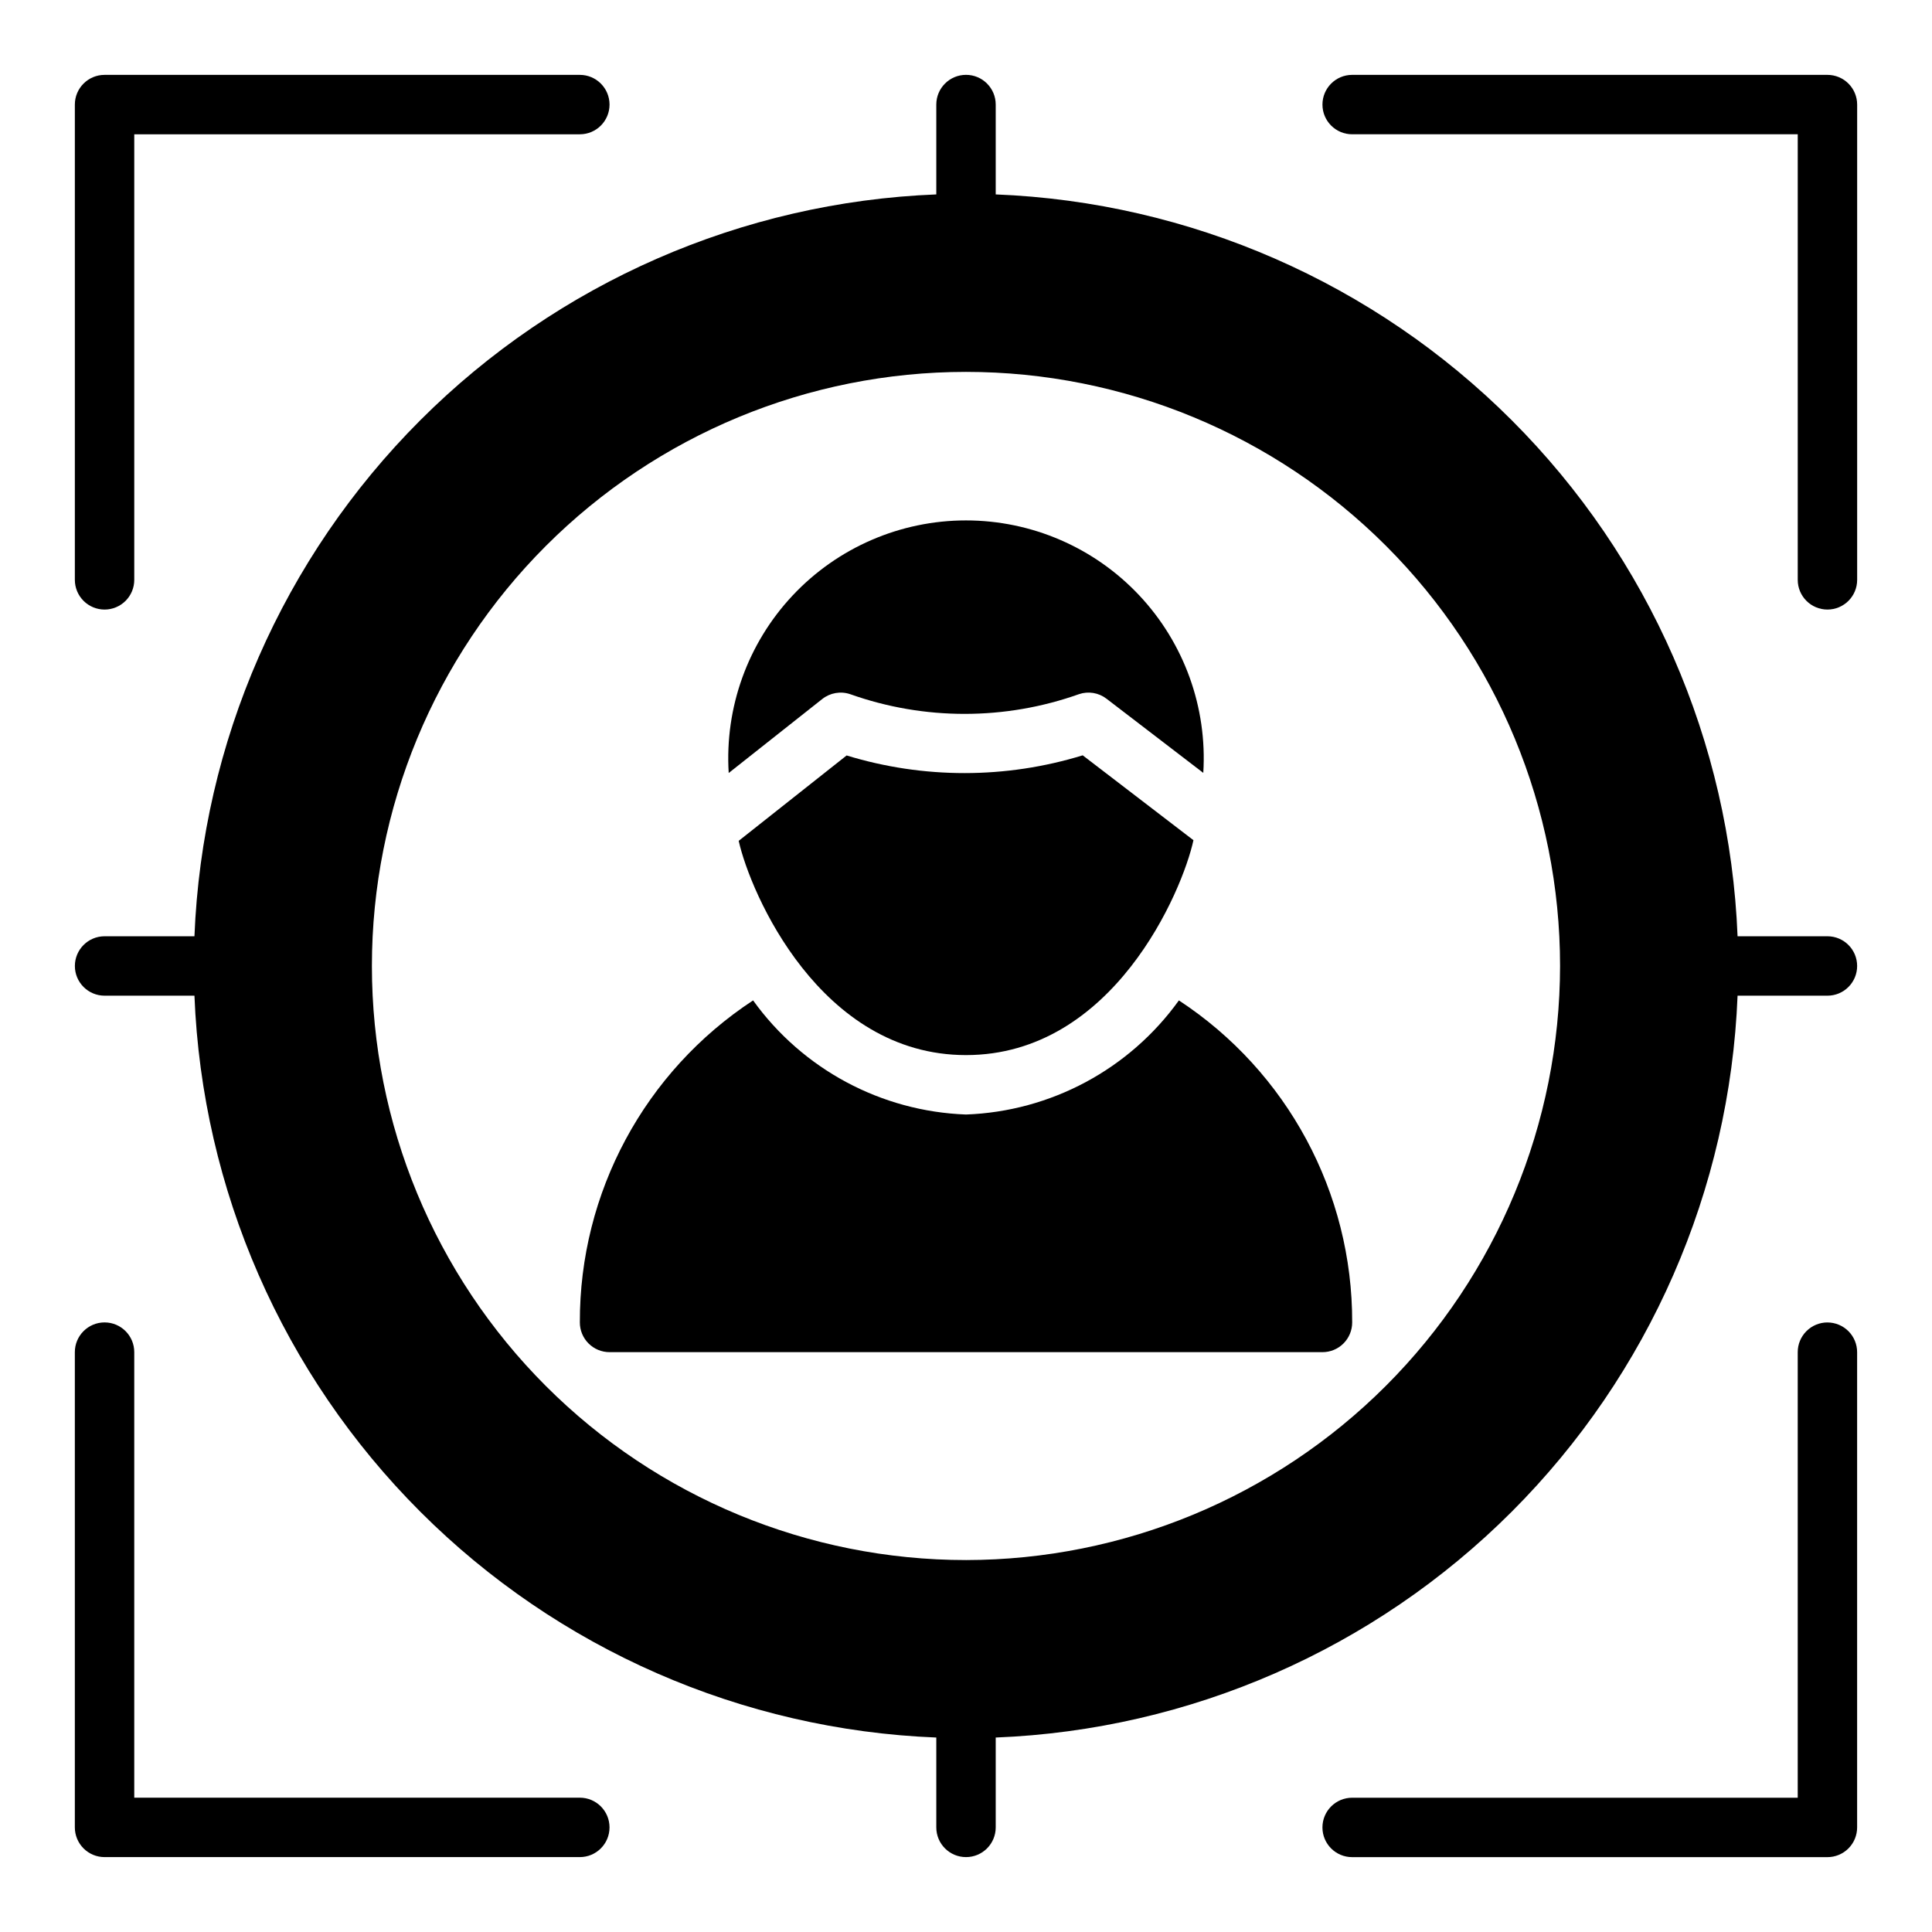
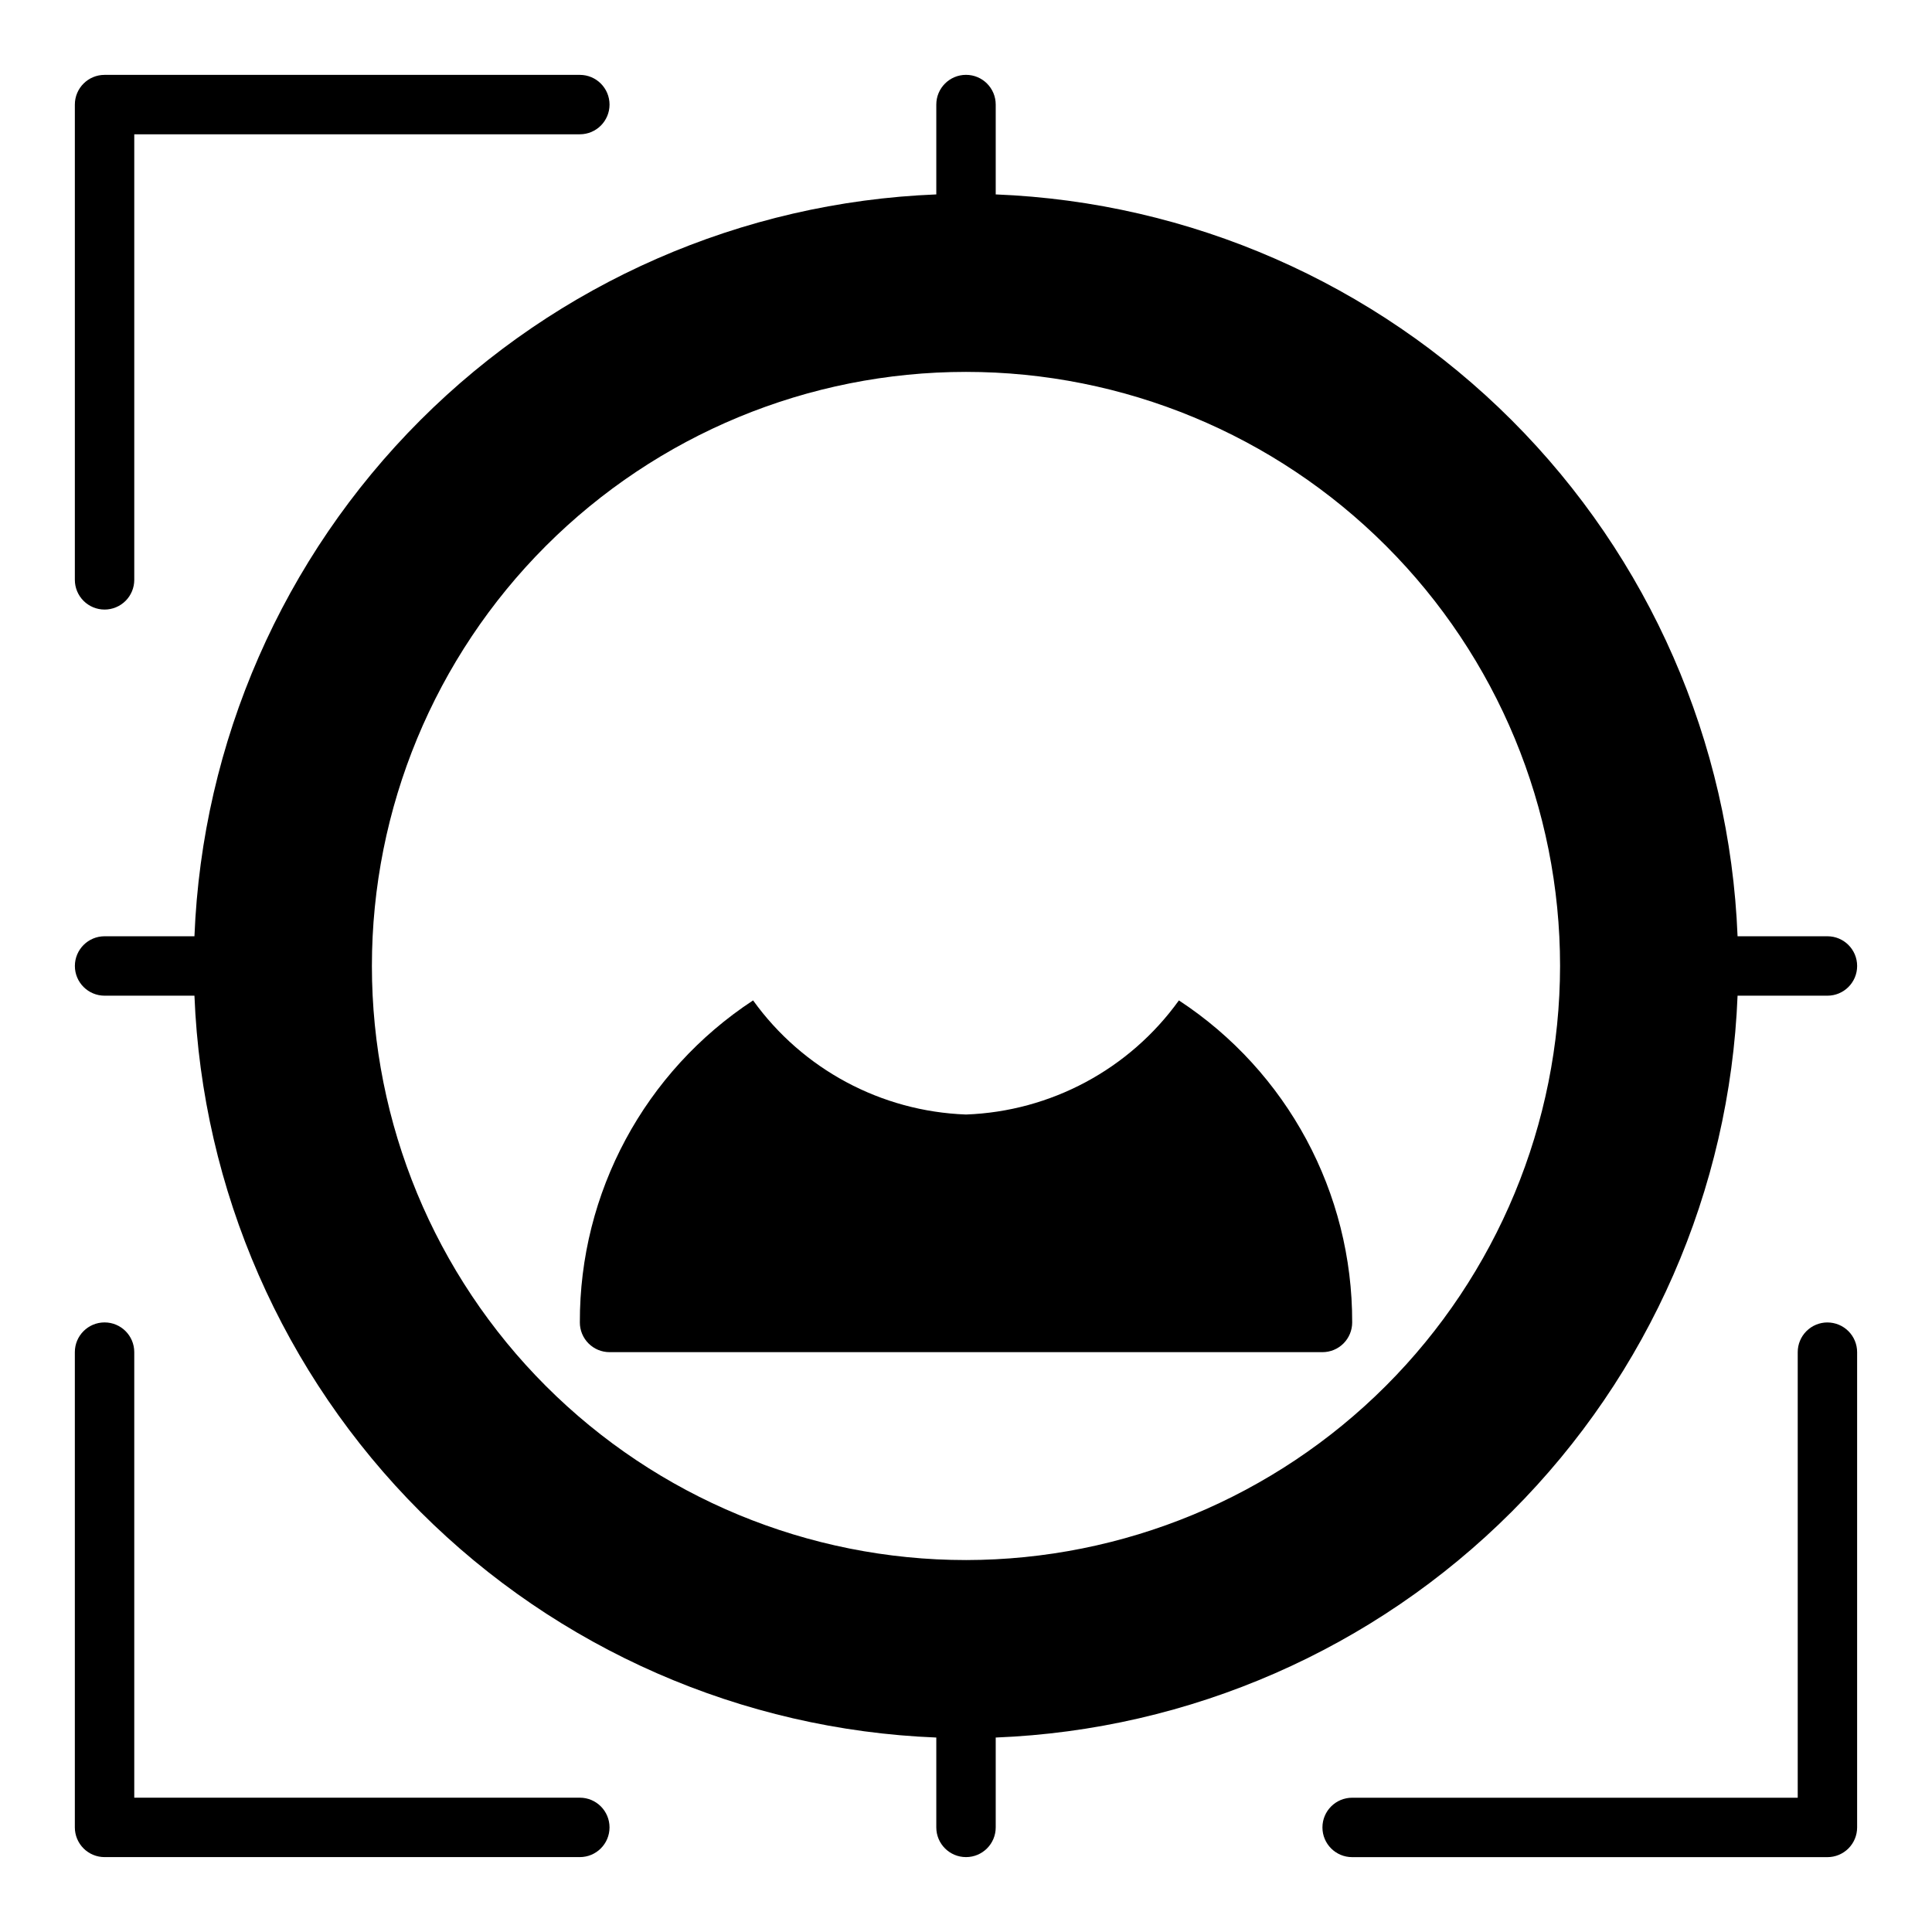
<svg xmlns="http://www.w3.org/2000/svg" fill="#000000" width="800px" height="800px" version="1.1" viewBox="144 144 512 512">
  <g>
-     <path d="m628.29 163.84h-125.95c-4.348 0-7.875 3.527-7.875 7.875 0 4.348 3.527 7.871 7.875 7.871h118.08v118.08c0 4.348 3.527 7.871 7.875 7.871 4.348 0 7.871-3.523 7.871-7.871v-125.95c0-2.09-0.832-4.09-2.305-5.566-1.477-1.477-3.481-2.309-5.566-2.309z" />
    <path d="m628.29 494.46c-2.09 0-4.094 0.832-5.57 2.309-1.477 1.477-2.305 3.477-2.305 5.566v118.08h-118.08c-4.348 0-7.875 3.527-7.875 7.875 0 4.348 3.527 7.871 7.875 7.871h125.95c2.086 0 4.09-0.828 5.566-2.305 1.477-1.477 2.305-3.481 2.305-5.566v-125.95c0-2.09-0.828-4.09-2.305-5.566-1.477-1.477-3.481-2.309-5.566-2.309z" />
    <path d="m171.71 305.54c2.086 0 4.09-0.832 5.566-2.305 1.477-1.477 2.305-3.481 2.305-5.566v-118.08h118.08c4.348 0 7.871-3.523 7.871-7.871 0-4.348-3.523-7.875-7.871-7.875h-125.95c-4.348 0-7.875 3.527-7.875 7.875v125.95c0 2.086 0.832 4.09 2.309 5.566 1.477 1.473 3.477 2.305 5.566 2.305z" />
    <path d="m297.66 620.41h-118.08v-118.08c0-4.348-3.523-7.875-7.871-7.875-4.348 0-7.875 3.527-7.875 7.875v125.95c0 2.086 0.832 4.09 2.309 5.566 1.477 1.477 3.477 2.305 5.566 2.305h125.95c4.348 0 7.871-3.523 7.871-7.871 0-4.348-3.523-7.875-7.871-7.875z" />
    <path d="m628.29 392.12h-23.816c-2.043-51.488-23.41-100.32-59.848-136.75s-85.266-57.805-136.75-59.848v-23.812c0-4.348-3.523-7.875-7.871-7.875s-7.875 3.527-7.875 7.875v23.812c-51.488 2.043-100.32 23.41-136.75 59.848s-57.805 85.266-59.848 136.75h-23.812c-4.348 0-7.875 3.527-7.875 7.875s3.527 7.871 7.875 7.871h23.812c2.043 51.488 23.41 100.32 59.848 136.75s85.266 57.805 136.75 59.848v23.816c0 4.348 3.527 7.871 7.875 7.871s7.871-3.523 7.871-7.871v-23.816c51.488-2.043 100.32-23.41 136.75-59.848s57.805-85.266 59.848-136.75h23.816c4.348 0 7.871-3.523 7.871-7.871s-3.523-7.875-7.871-7.875zm-228.29 165.31c-41.758 0-81.805-16.586-111.33-46.113-29.527-29.523-46.113-69.57-46.113-111.32 0-41.758 16.586-81.805 46.113-111.33 29.523-29.527 69.57-46.113 111.33-46.113 41.754 0 81.801 16.586 111.32 46.113 29.527 29.523 46.113 69.57 46.113 111.33-0.047 41.738-16.648 81.758-46.164 111.27-29.516 29.516-69.535 46.117-111.27 46.164z" />
-     <path d="m361.9 329.25c2.106-1.664 4.914-2.144 7.449-1.27 19.598 6.949 40.992 6.945 60.586-0.016 2.484-0.848 5.231-0.391 7.312 1.211l25.641 19.652h-0.004c1.078-17.355-5.066-34.387-16.977-47.059s-28.531-19.855-45.922-19.852c-17.391 0.004-34.004 7.195-45.91 19.871-11.906 12.676-18.043 29.707-16.961 47.066z" />
-     <path d="m400 423.61c38.992 0 57.359-43.465 60.277-56.949l-29.348-22.492c-20.383 6.266-42.172 6.277-62.562 0.035l-28.605 22.629c3.094 13.898 21.613 56.777 60.238 56.777z" />
    <path d="m456.42 409.12c-13.121 18.258-33.949 29.418-56.418 30.238-22.473-0.82-43.301-11.984-56.426-30.242-28.746 18.859-46.02 50.965-45.91 85.344-0.004 2.09 0.828 4.094 2.305 5.57s3.477 2.305 5.566 2.305h188.93c2.09 0 4.094-0.828 5.57-2.305s2.305-3.481 2.305-5.57c0.098-34.375-17.172-66.48-45.918-85.34z" />
  </g>
</svg>